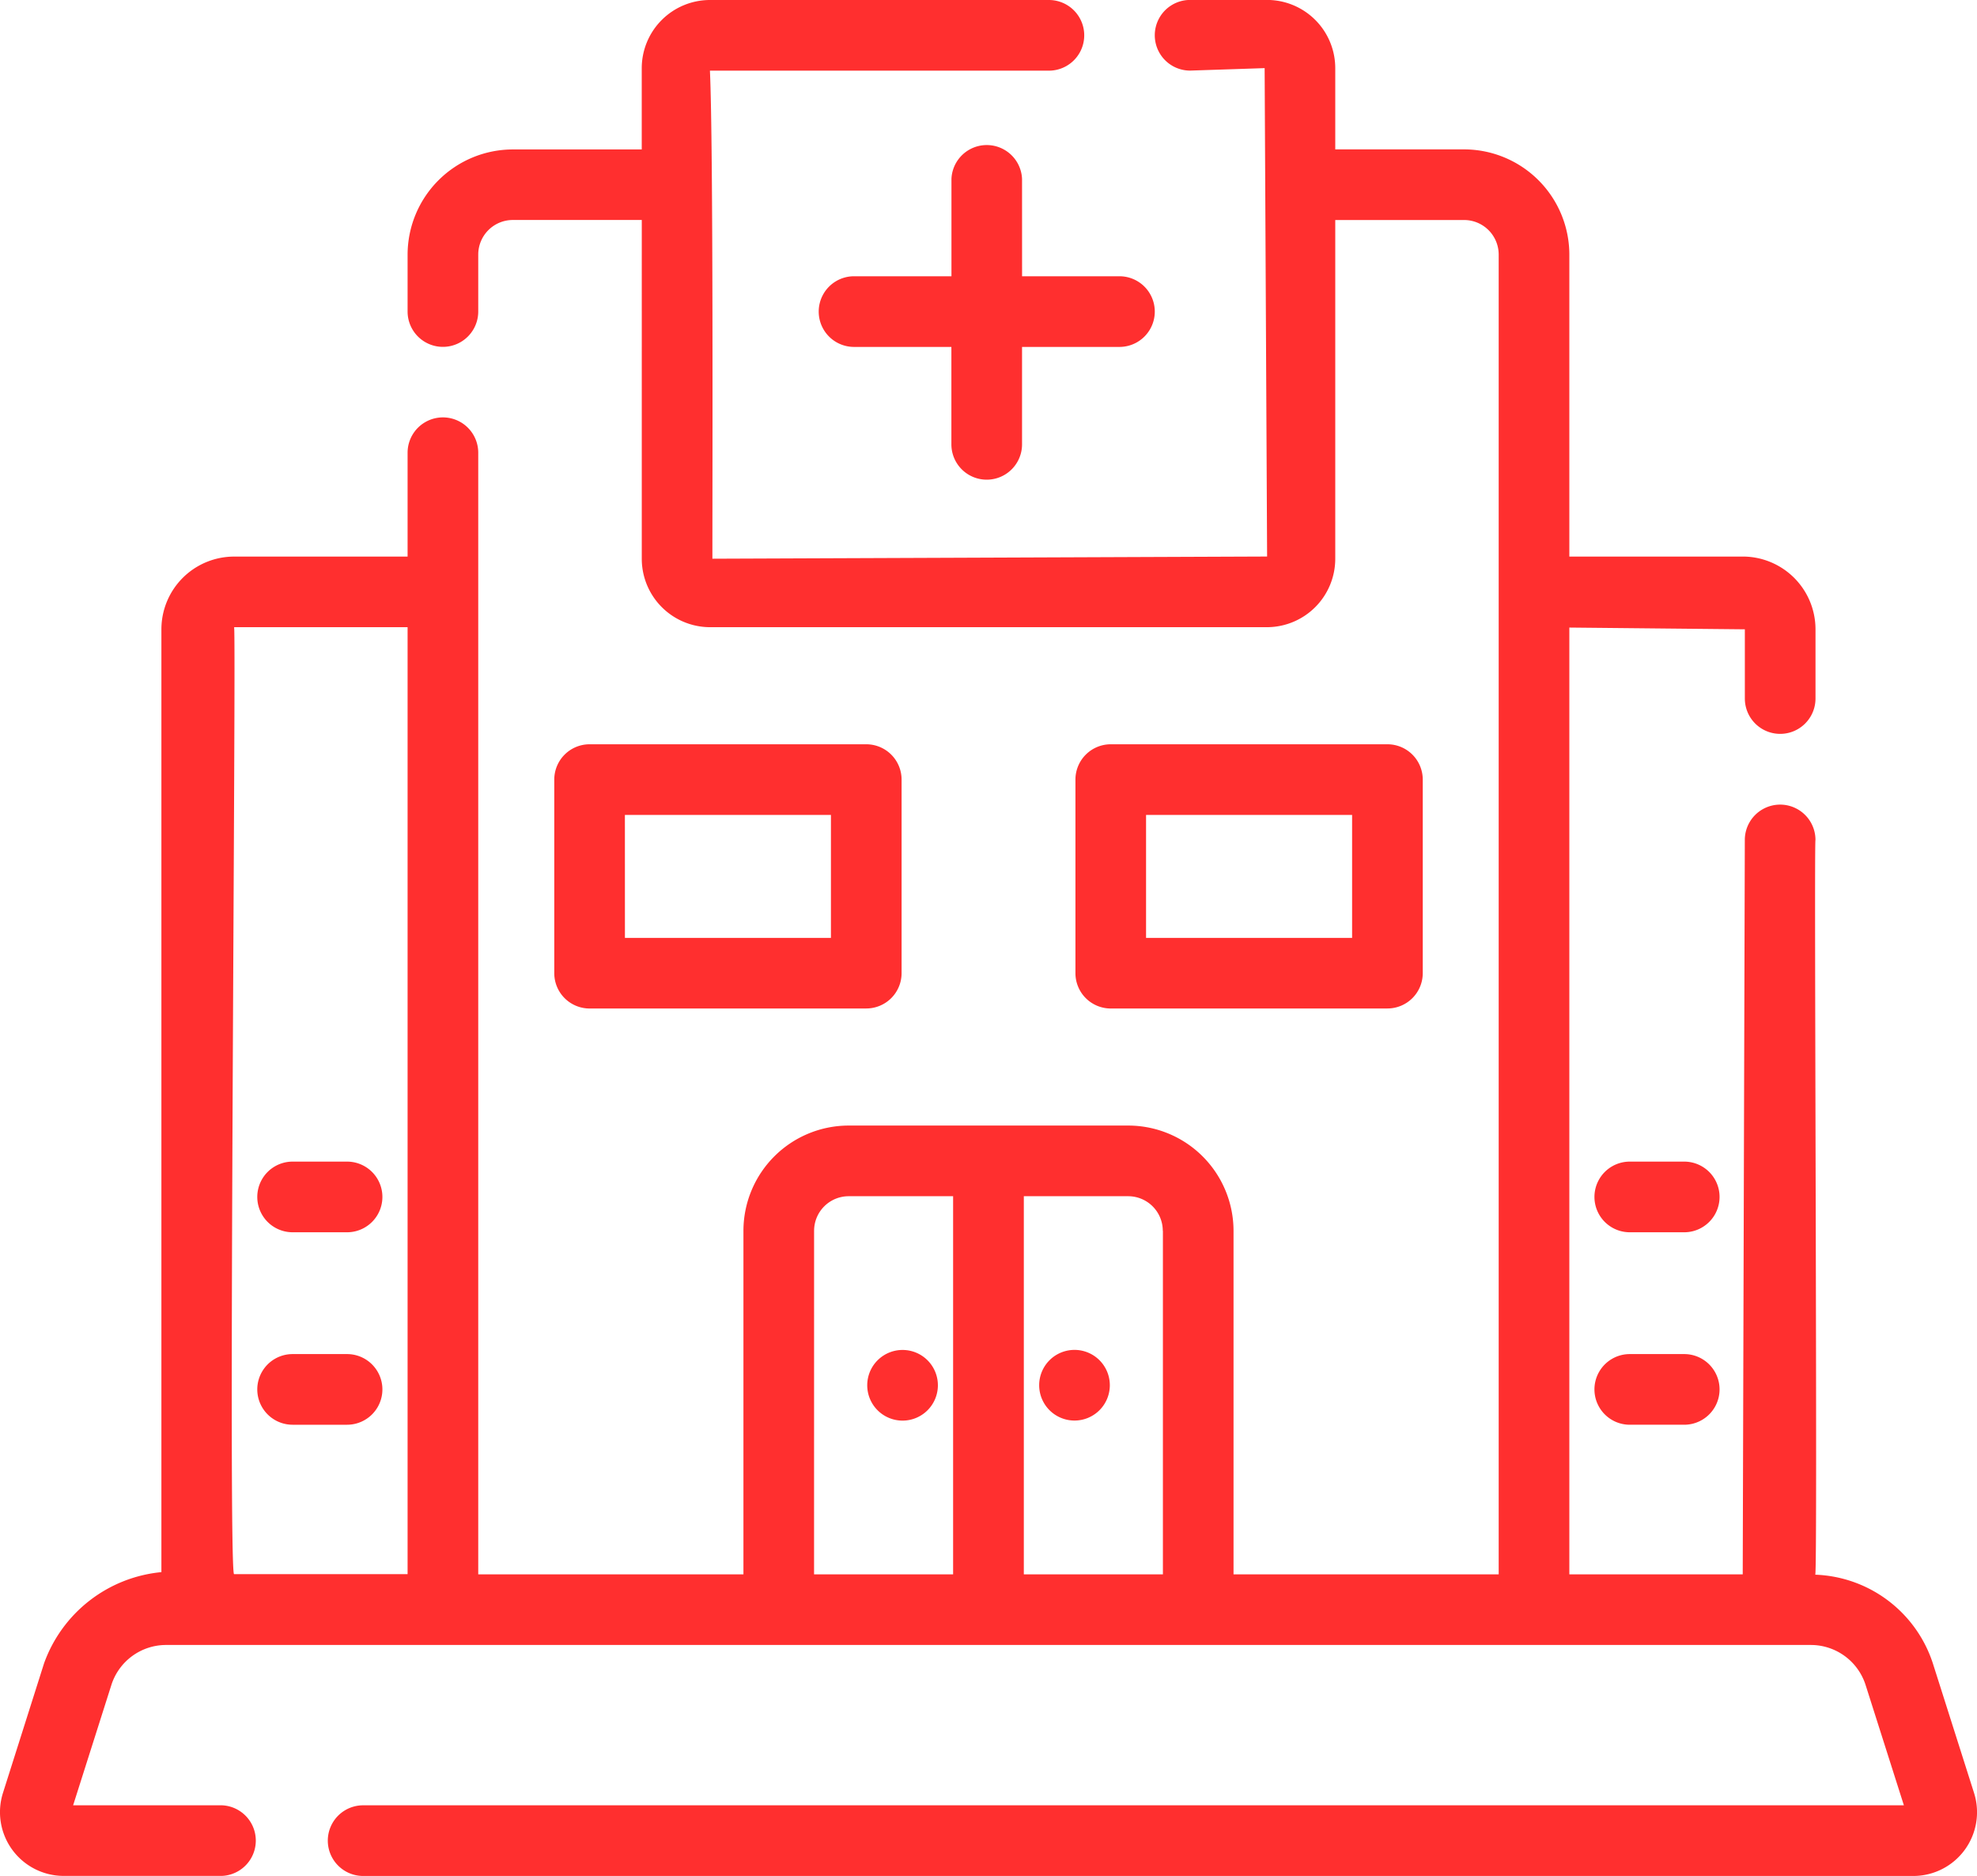
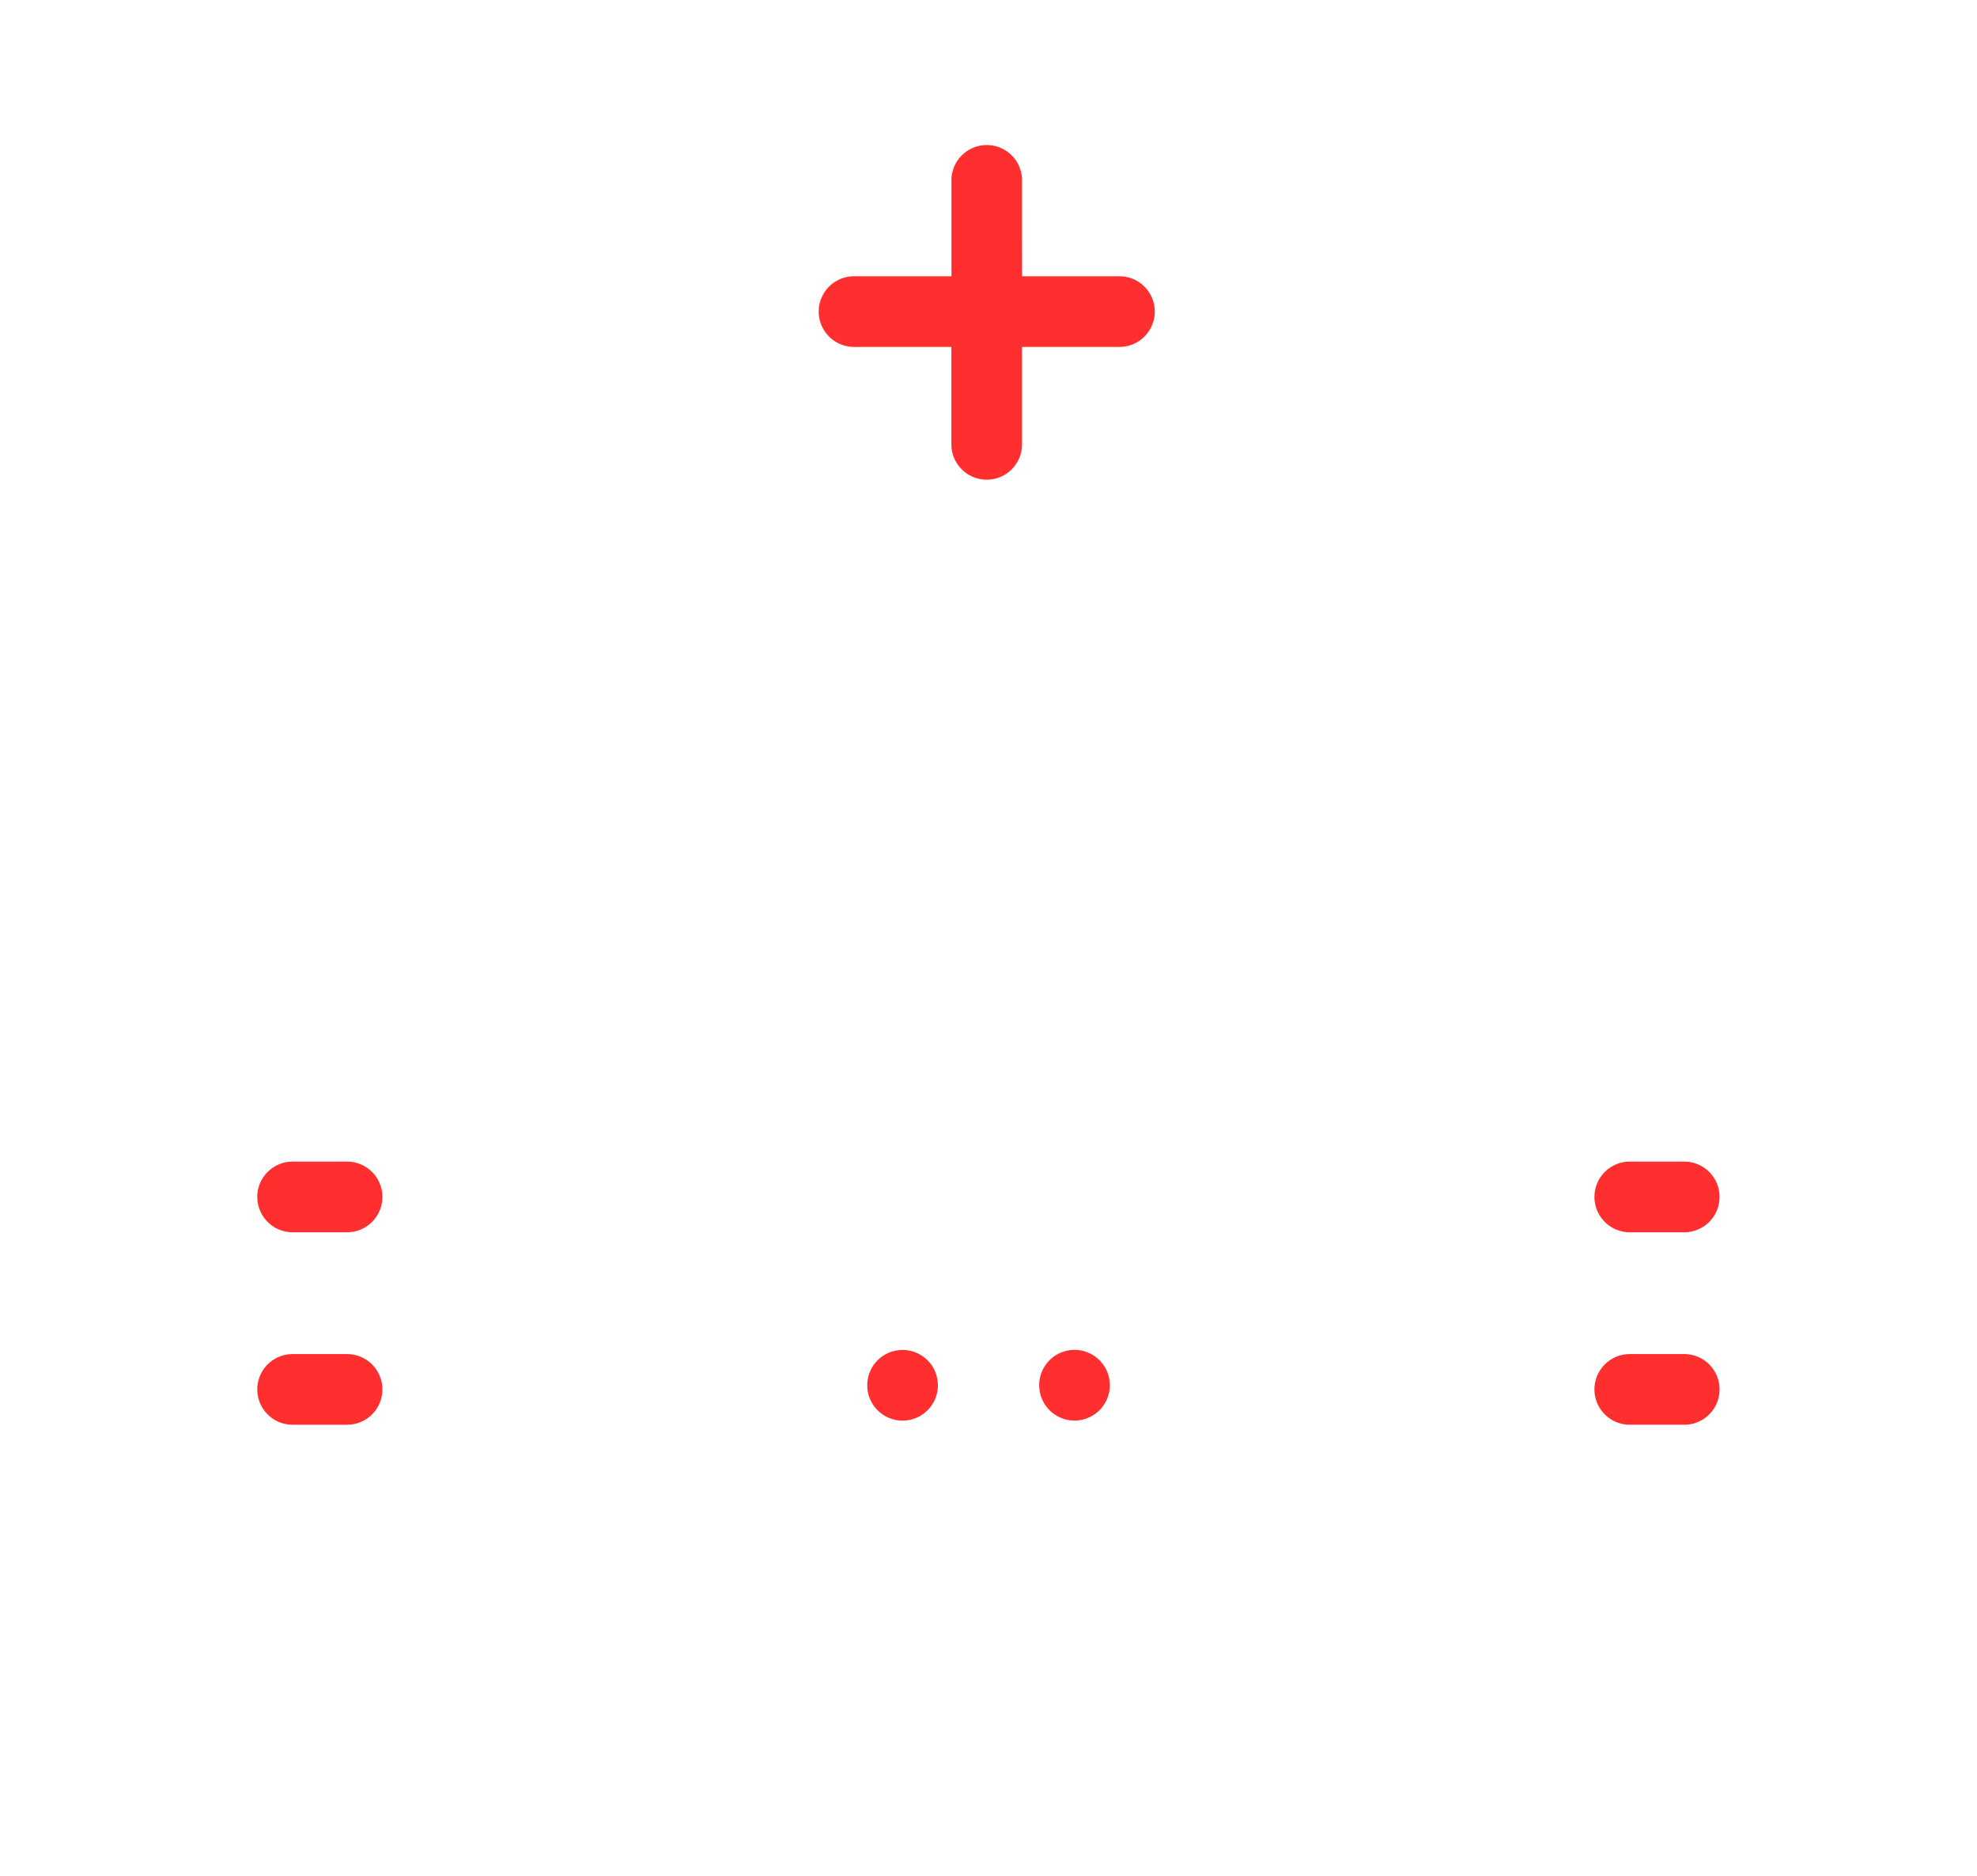
<svg xmlns="http://www.w3.org/2000/svg" width="63.24" height="60" viewBox="0 0 63.24 60">
  <g id="Group_180654" data-name="Group 180654" transform="translate(-4.012 -5.446)">
    <path id="Path_298422" data-name="Path 298422" d="M35.76,10.636a1.13,1.13,0,0,0-2.258,0V13.75H30.386a1.13,1.13,0,0,0,0,2.26H33.5v3.116a1.13,1.13,0,0,0,2.26,0V16.01h3.116a1.13,1.13,0,0,0,0-2.26H35.761ZM12.427,44.327h1.742a1.13,1.13,0,0,0,0-2.26H12.427a1.13,1.13,0,1,0,0,2.26Zm0,6.156h1.742a1.13,1.13,0,0,0,0-2.26H12.427a1.13,1.13,0,1,0,0,2.26Zm44.52-8.416H55.2a1.13,1.13,0,0,0,0,2.26h1.742a1.13,1.13,0,0,0,0-2.26Zm0,6.156H55.2a1.13,1.13,0,0,0,0,2.26h1.742a1.13,1.13,0,0,0,0-2.26ZM37.438,50.349a1.13,1.13,0,1,0-1.13-1.13A1.13,1.13,0,0,0,37.438,50.349Zm-5.5-2.258a1.13,1.13,0,1,0,1.13,1.13A1.13,1.13,0,0,0,31.936,48.091Z" transform="translate(0.945 0.532)" fill="#ff2f2f" />
-     <path id="Path_298423" data-name="Path 298423" d="M67.16,62.8l-1.32-4.153a4.112,4.112,0,0,0-3.762-2.836c.08-.023-.043-23.459.007-23.5a1.13,1.13,0,0,0-2.26,0L59.758,55.8H54.212V25.518l5.614.056v2.214a1.13,1.13,0,1,0,2.26,0V25.574a2.328,2.328,0,0,0-2.327-2.327H54.212V13.591a3.37,3.37,0,0,0-3.367-3.367H46.724v-2.6a2.183,2.183,0,0,0-2.18-2.18H42.081a1.13,1.13,0,0,0,0,2.26l2.384-.079.079,15.621L26.8,23.316c0-2.587.031-13.207-.079-15.61H37.564a1.13,1.13,0,0,0,0-2.26H26.72a2.183,2.183,0,0,0-2.18,2.18v2.6H20.417a3.37,3.37,0,0,0-3.367,3.366v1.818a1.13,1.13,0,0,0,2.26,0V13.589a1.107,1.107,0,0,1,1.107-1.107h4.124V23.314a2.188,2.188,0,0,0,2.179,2.192H44.544a2.188,2.188,0,0,0,2.18-2.192V12.483h4.121a1.107,1.107,0,0,1,1.107,1.107V55.8H43.47V44.813A3.37,3.37,0,0,0,40.1,41.446H31.159a3.369,3.369,0,0,0-3.366,3.367V55.8H19.31V19.926a1.13,1.13,0,1,0-2.26,0v3.322H11.5a2.327,2.327,0,0,0-2.325,2.324V55.729a4.435,4.435,0,0,0-3.753,2.915L4.107,62.79a2.039,2.039,0,0,0,1.932,2.655h5.073a1.13,1.13,0,0,0,0-2.258H6.351l1.228-3.863a1.838,1.838,0,0,1,1.747-1.265H61.937a1.839,1.839,0,0,1,1.748,1.269l1.228,3.859H15.628a1.13,1.13,0,1,0,0,2.26h49.6A2.039,2.039,0,0,0,67.16,62.8ZM11.5,25.505H17.05V55.794H11.5c-.2.017.075-30.238,0-30.289ZM41.211,44.813V55.8H36.762V43.706H40.1a1.107,1.107,0,0,1,1.107,1.107Zm-11.158,0a1.107,1.107,0,0,1,1.106-1.107H34.5V55.8H30.052Z" transform="translate(0 0)" fill="#ff2f2f" />
-     <path id="Path_298424" data-name="Path 298424" d="M29.685,34.967a1.13,1.13,0,0,0,1.13-1.13v-6.19a1.13,1.13,0,0,0-1.13-1.13H20.835a1.13,1.13,0,0,0-1.13,1.13v6.191a1.13,1.13,0,0,0,1.13,1.13Zm-7.721-6.19h6.591v3.932H21.965Zm24.392,6.19a1.13,1.13,0,0,0,1.13-1.13v-6.19a1.13,1.13,0,0,0-1.13-1.13H37.506a1.13,1.13,0,0,0-1.13,1.13v6.191a1.13,1.13,0,0,0,1.13,1.13Zm-7.721-6.19h6.591v3.932H38.635Z" transform="translate(2.037 2.734)" fill="#ff2f2f" />
  </g>
</svg>